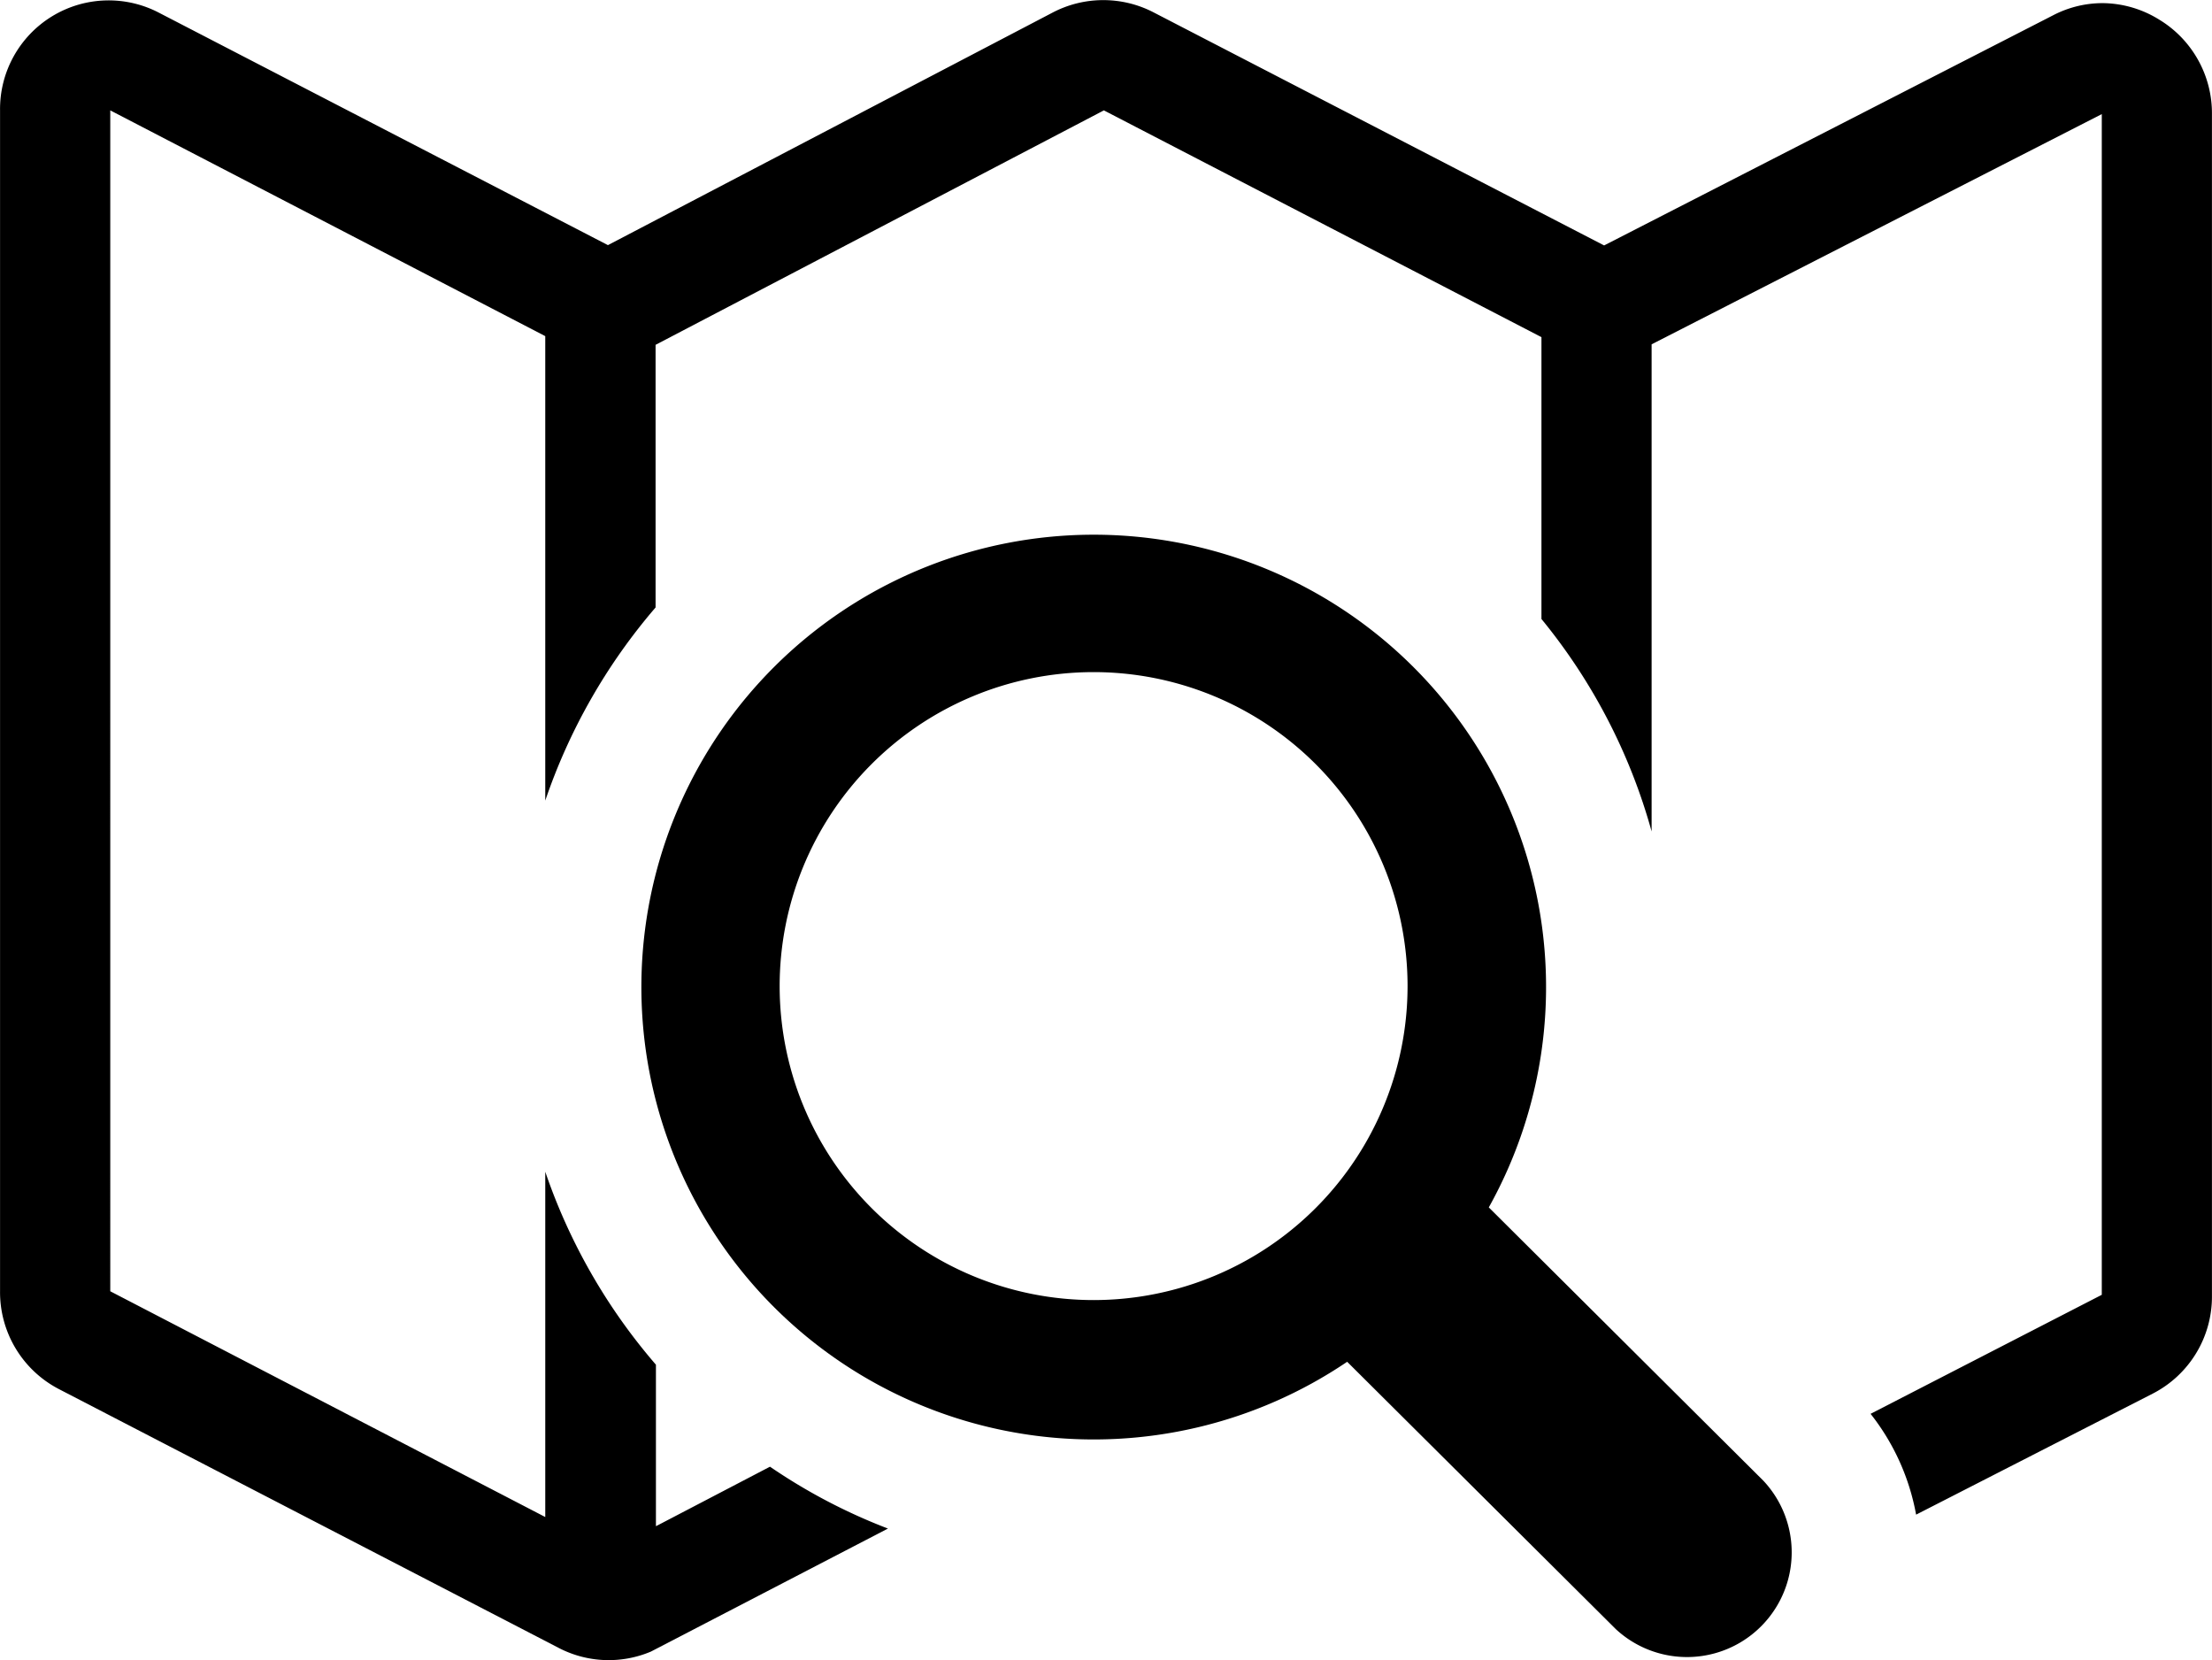
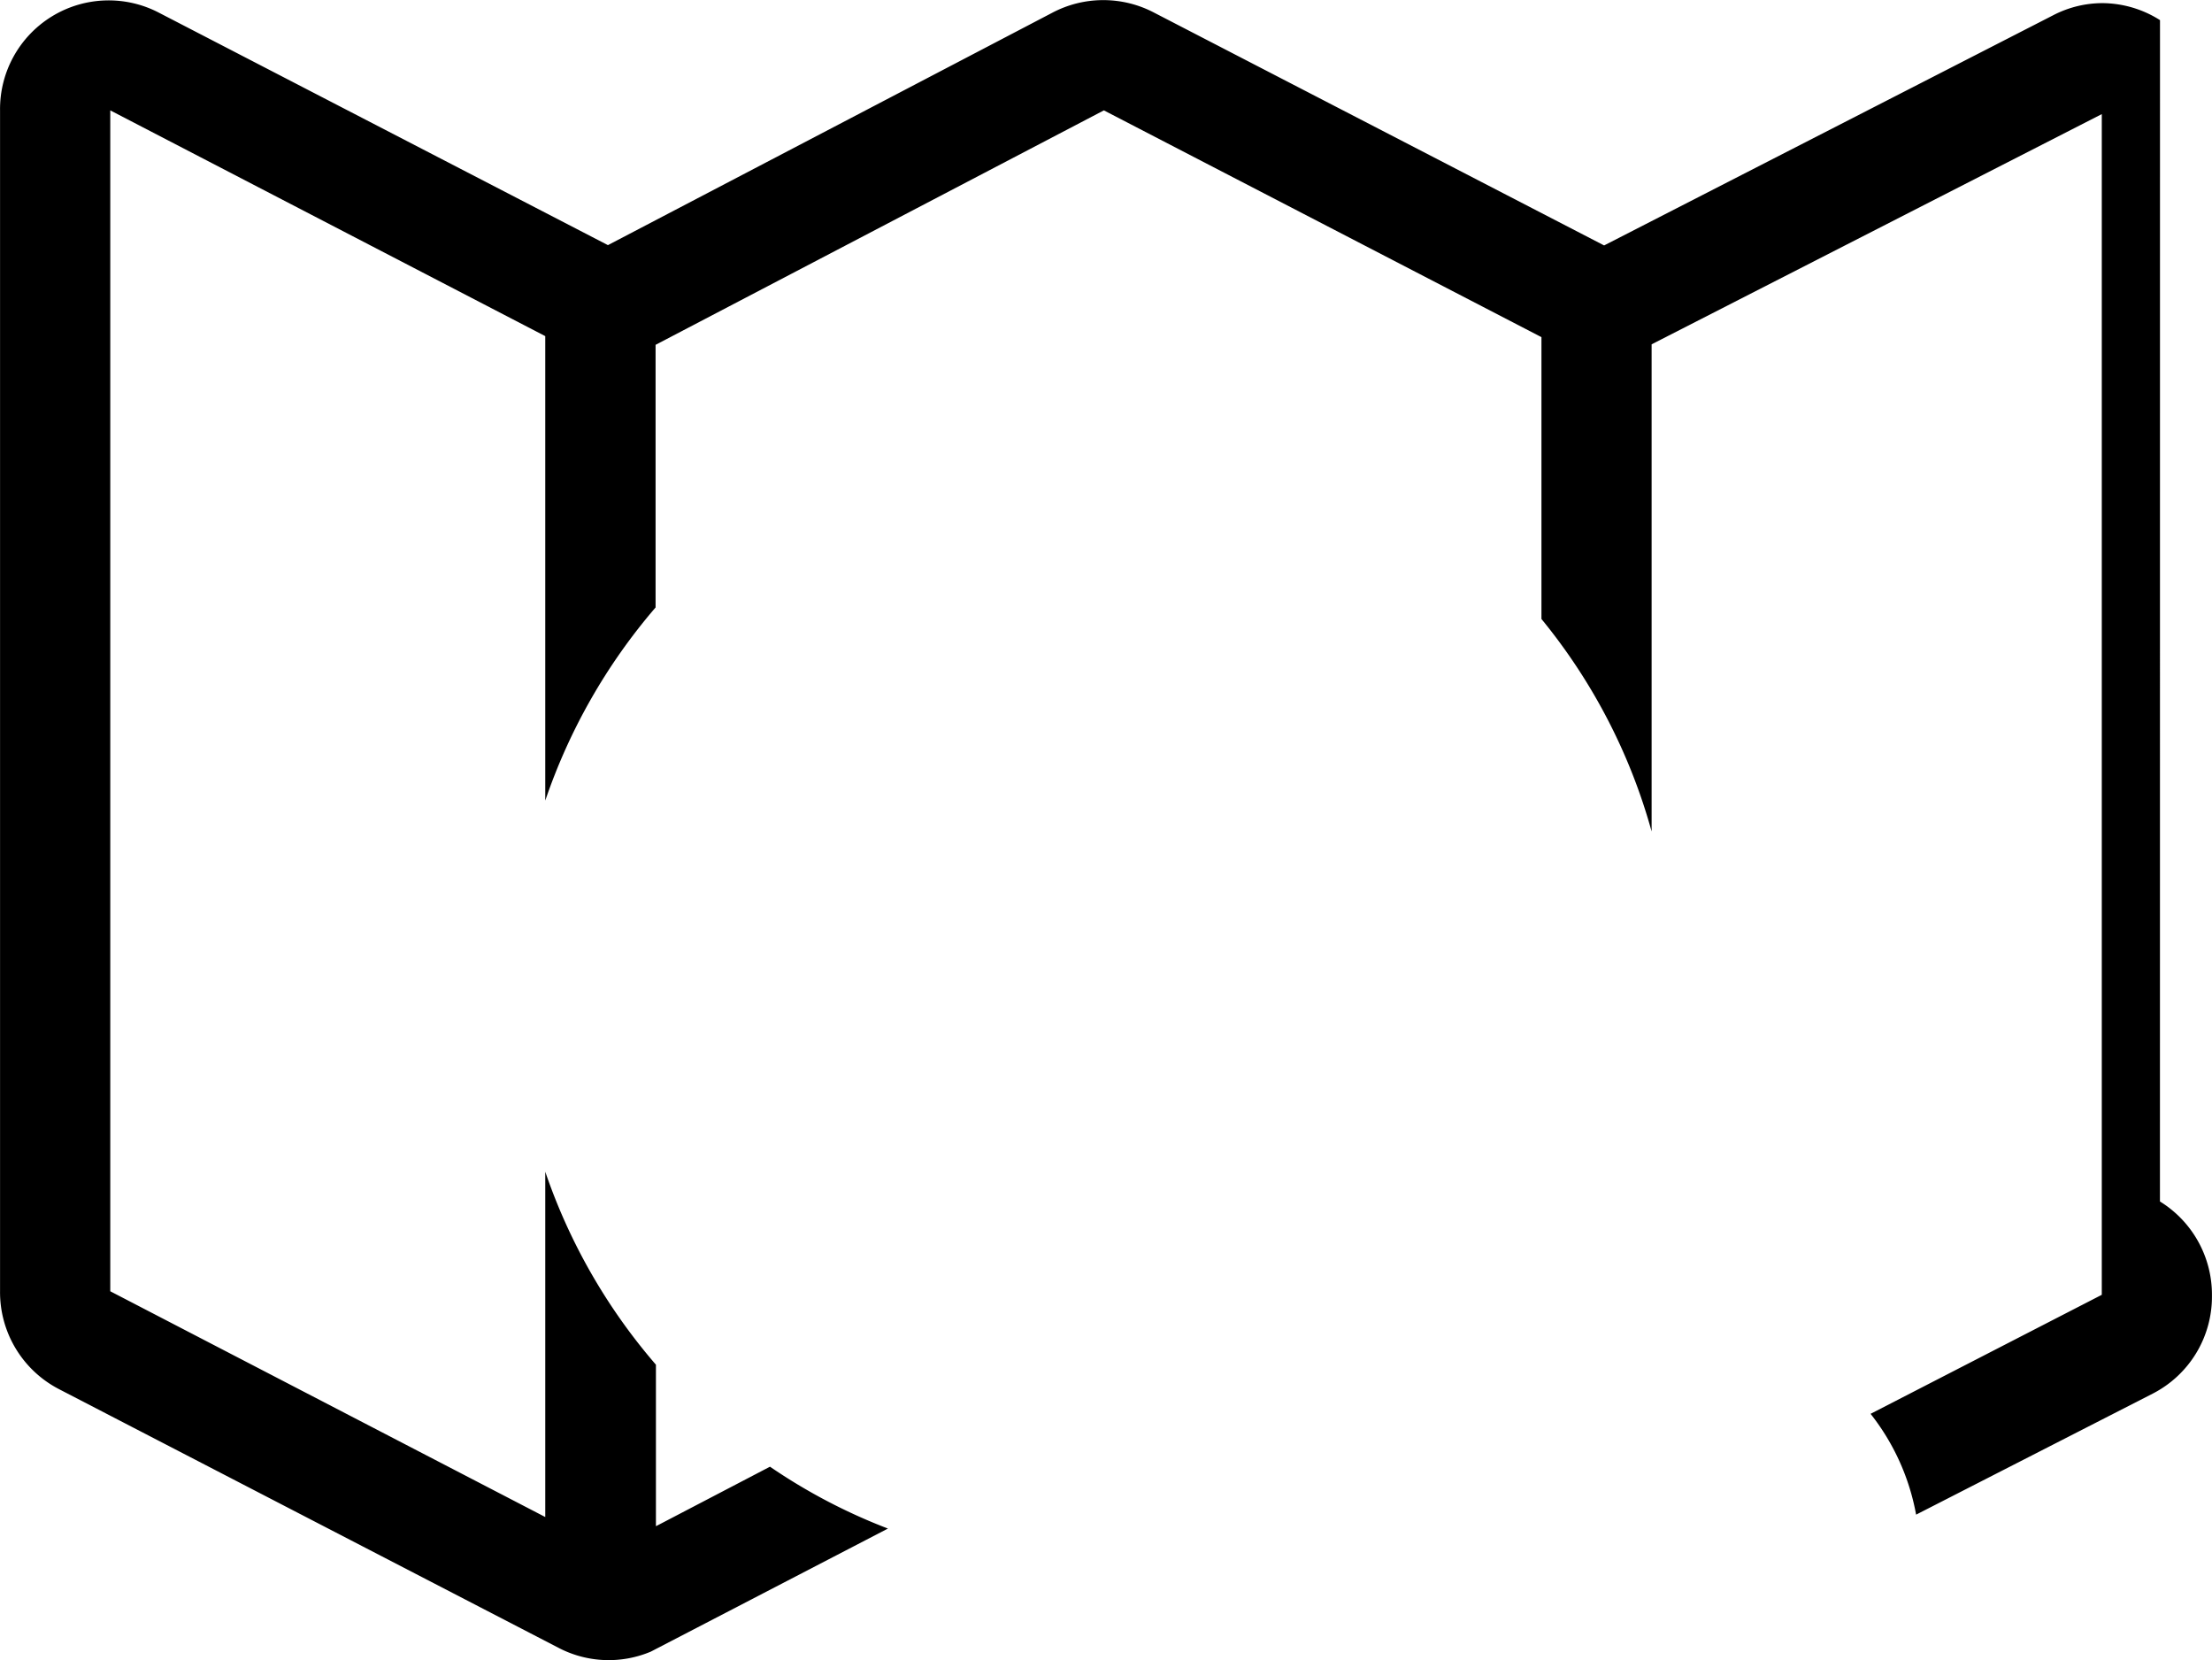
<svg xmlns="http://www.w3.org/2000/svg" id="public_realm2" data-name="public realm2" width="43.732" height="32.819" viewBox="0 0 43.732 32.819">
-   <path id="Path_374" data-name="Path 374" d="M59.423,65.918a8.943,8.943,0,1,0-2.8,3.052l5.313,5.287a2.07,2.07,0,0,0,2.917-2.934Zm-7.8,1.832a6.207,6.207,0,1,1,6.194-6.221A6.207,6.207,0,0,1,51.623,67.75Z" transform="translate(-29.989 -42.049)" fill-rule="evenodd" />
-   <path id="Path_375" data-name="Path 375" d="M47.643,21.565a2.148,2.148,0,0,0-1.126-.336,2.117,2.117,0,0,0-.985.239l-8.879,4.551-8.893-4.6a2.161,2.161,0,0,0-2.017,0l-8.785,4.594L8.079,21.417A2.148,2.148,0,0,0,4.94,23.349V46.694A2.158,2.158,0,0,0,6.1,48.626l9.878,5.115a2.144,2.144,0,0,0,1.828.077l4.688-2.433a11.256,11.256,0,0,1-2.332-1.223l-2.215,1.156h0l-.04.02V48.146a11.534,11.534,0,0,1-2.188-3.815v6.826l-8.6-4.463V23.349l8.6,4.463v9.182A11.565,11.565,0,0,1,17.9,33.176V27.984l8.863-4.635,8.651,4.483v5.572a11.427,11.427,0,0,1,2.178,4.2V27.974l8.9-4.551V46.764l-4.571,2.353a4.517,4.517,0,0,1,.9,1.993L47.5,48.717a2.154,2.154,0,0,0,1.17-1.939V23.423a2.164,2.164,0,0,0-1.028-1.859Z" transform="translate(-4.939 -21.167)" fill-rule="evenodd" />
+   <path id="Path_375" data-name="Path 375" d="M47.643,21.565a2.148,2.148,0,0,0-1.126-.336,2.117,2.117,0,0,0-.985.239l-8.879,4.551-8.893-4.6a2.161,2.161,0,0,0-2.017,0l-8.785,4.594L8.079,21.417A2.148,2.148,0,0,0,4.94,23.349V46.694A2.158,2.158,0,0,0,6.1,48.626l9.878,5.115a2.144,2.144,0,0,0,1.828.077l4.688-2.433a11.256,11.256,0,0,1-2.332-1.223l-2.215,1.156h0l-.04.02V48.146a11.534,11.534,0,0,1-2.188-3.815v6.826l-8.6-4.463V23.349l8.6,4.463v9.182A11.565,11.565,0,0,1,17.9,33.176V27.984l8.863-4.635,8.651,4.483v5.572a11.427,11.427,0,0,1,2.178,4.2V27.974l8.9-4.551V46.764l-4.571,2.353a4.517,4.517,0,0,1,.9,1.993L47.5,48.717a2.154,2.154,0,0,0,1.17-1.939a2.164,2.164,0,0,0-1.028-1.859Z" transform="translate(-4.939 -21.167)" fill-rule="evenodd" />
</svg>